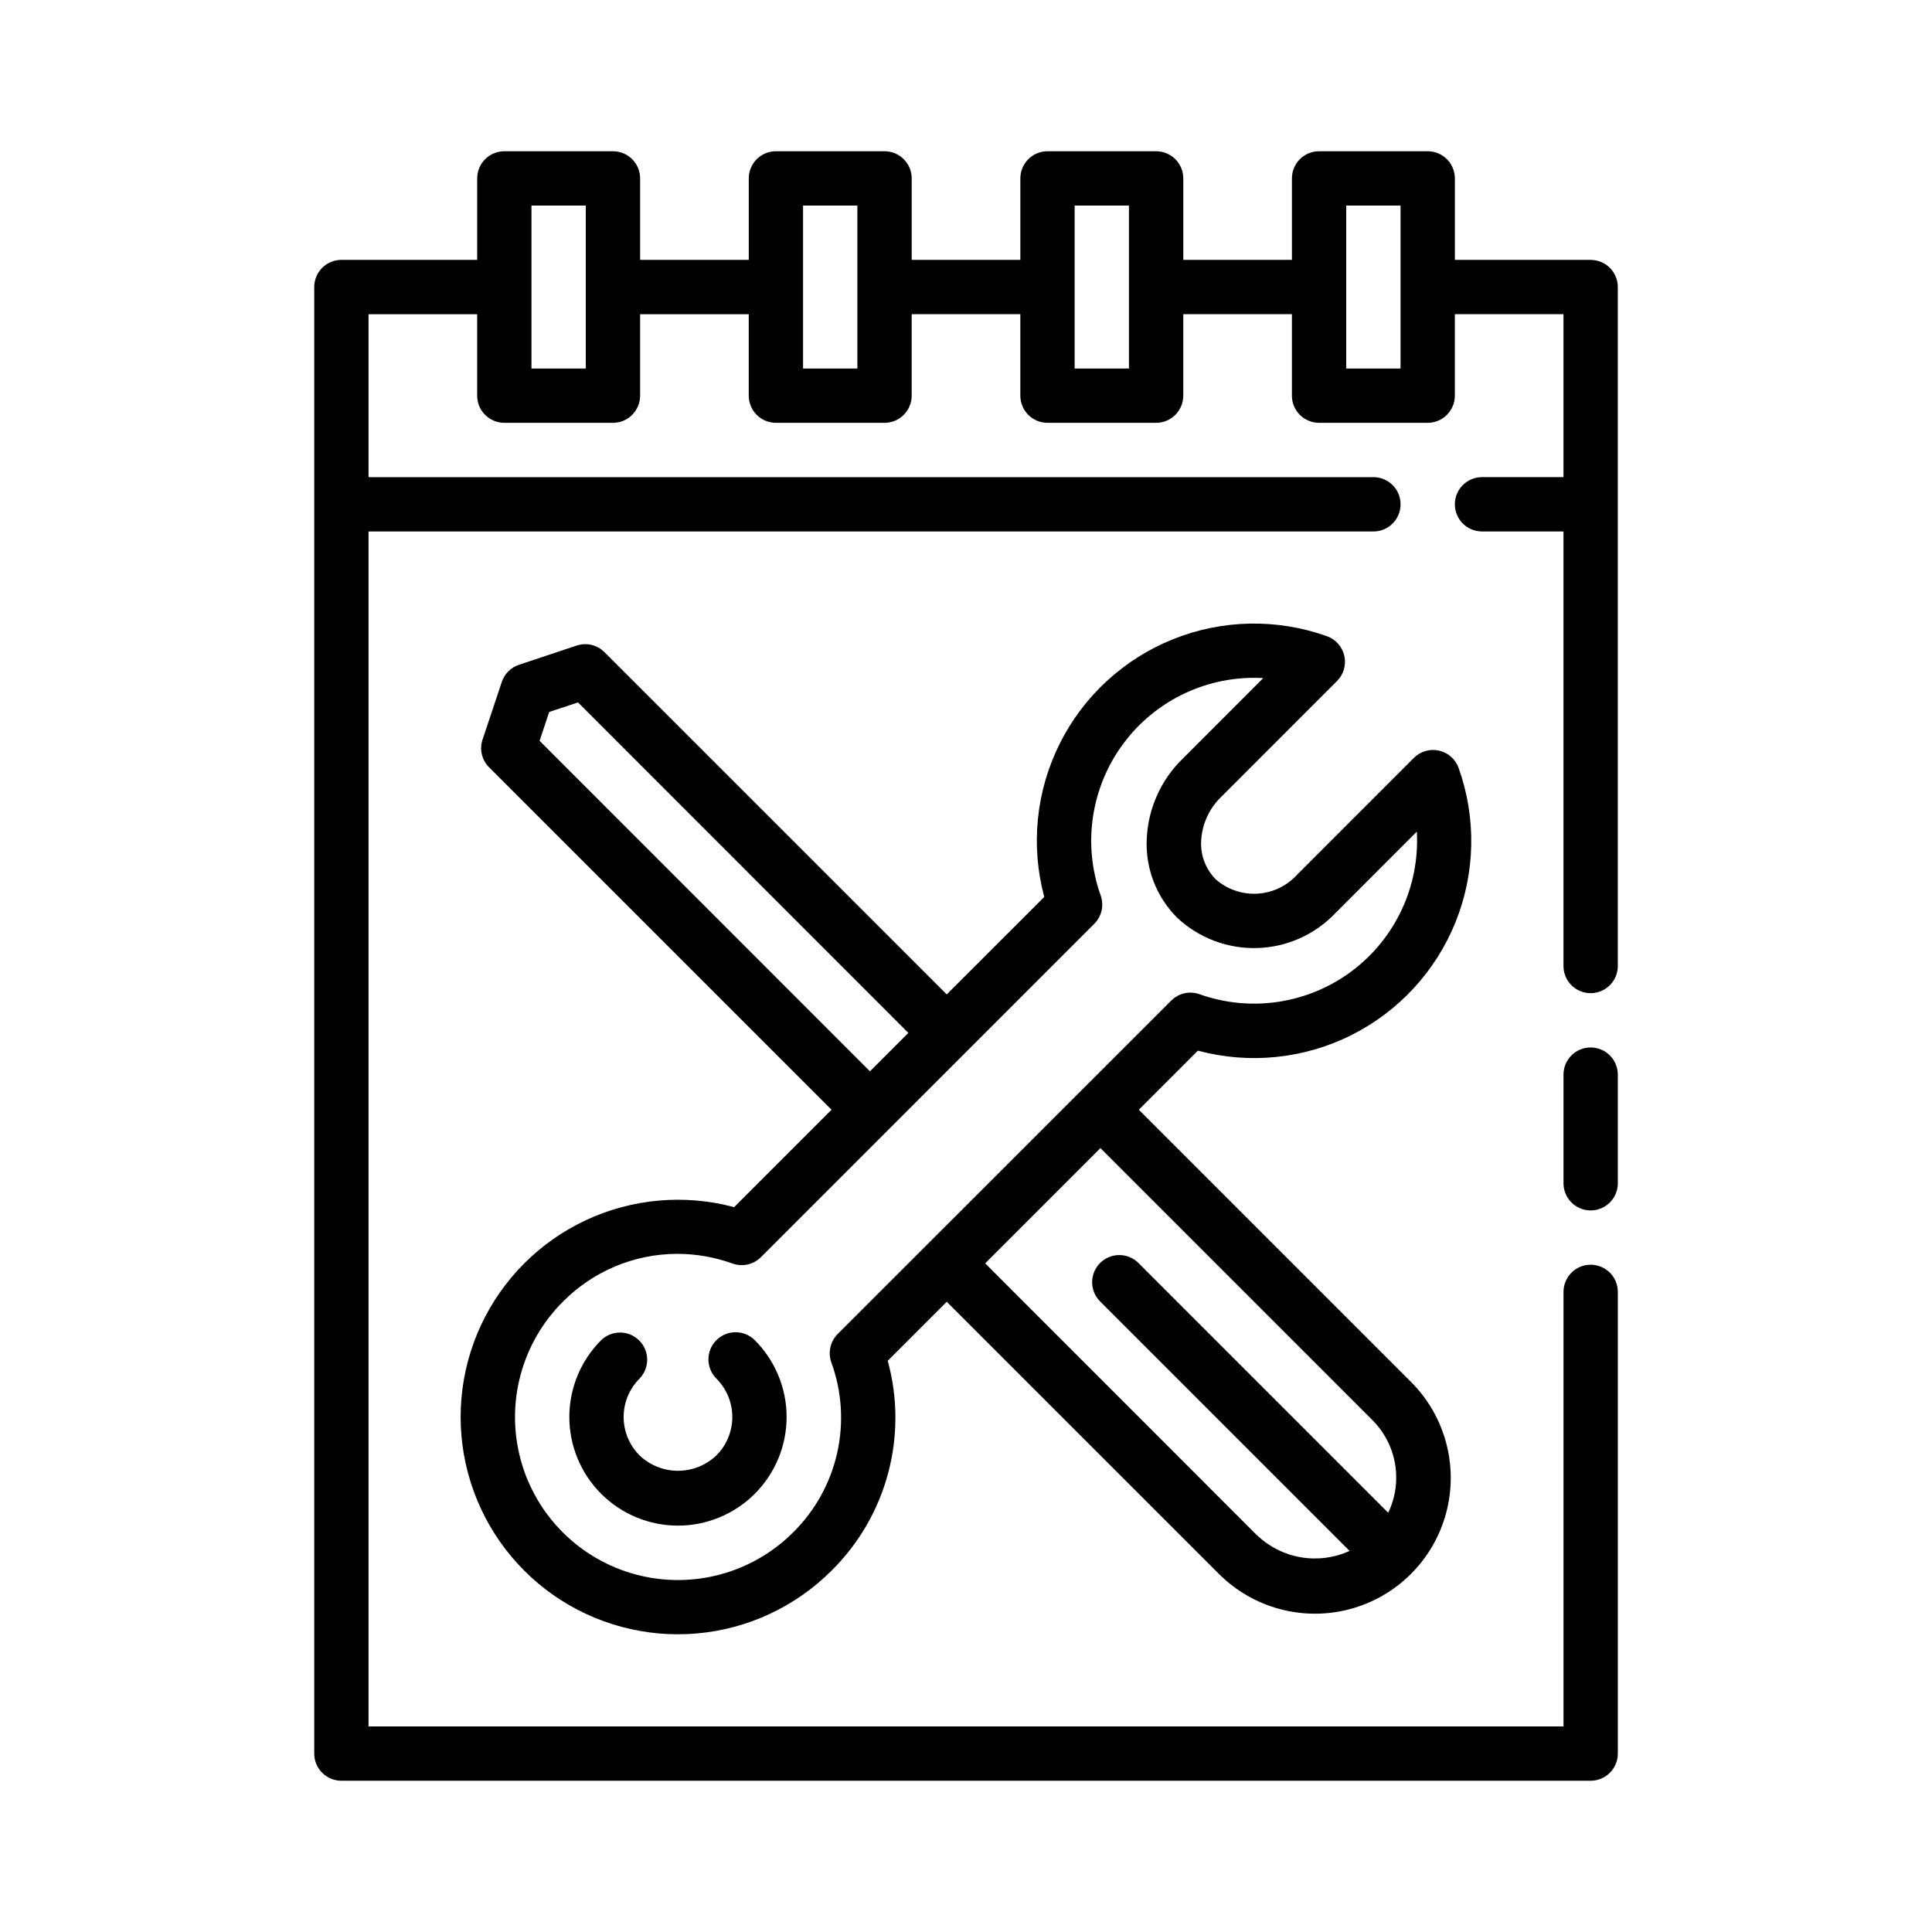
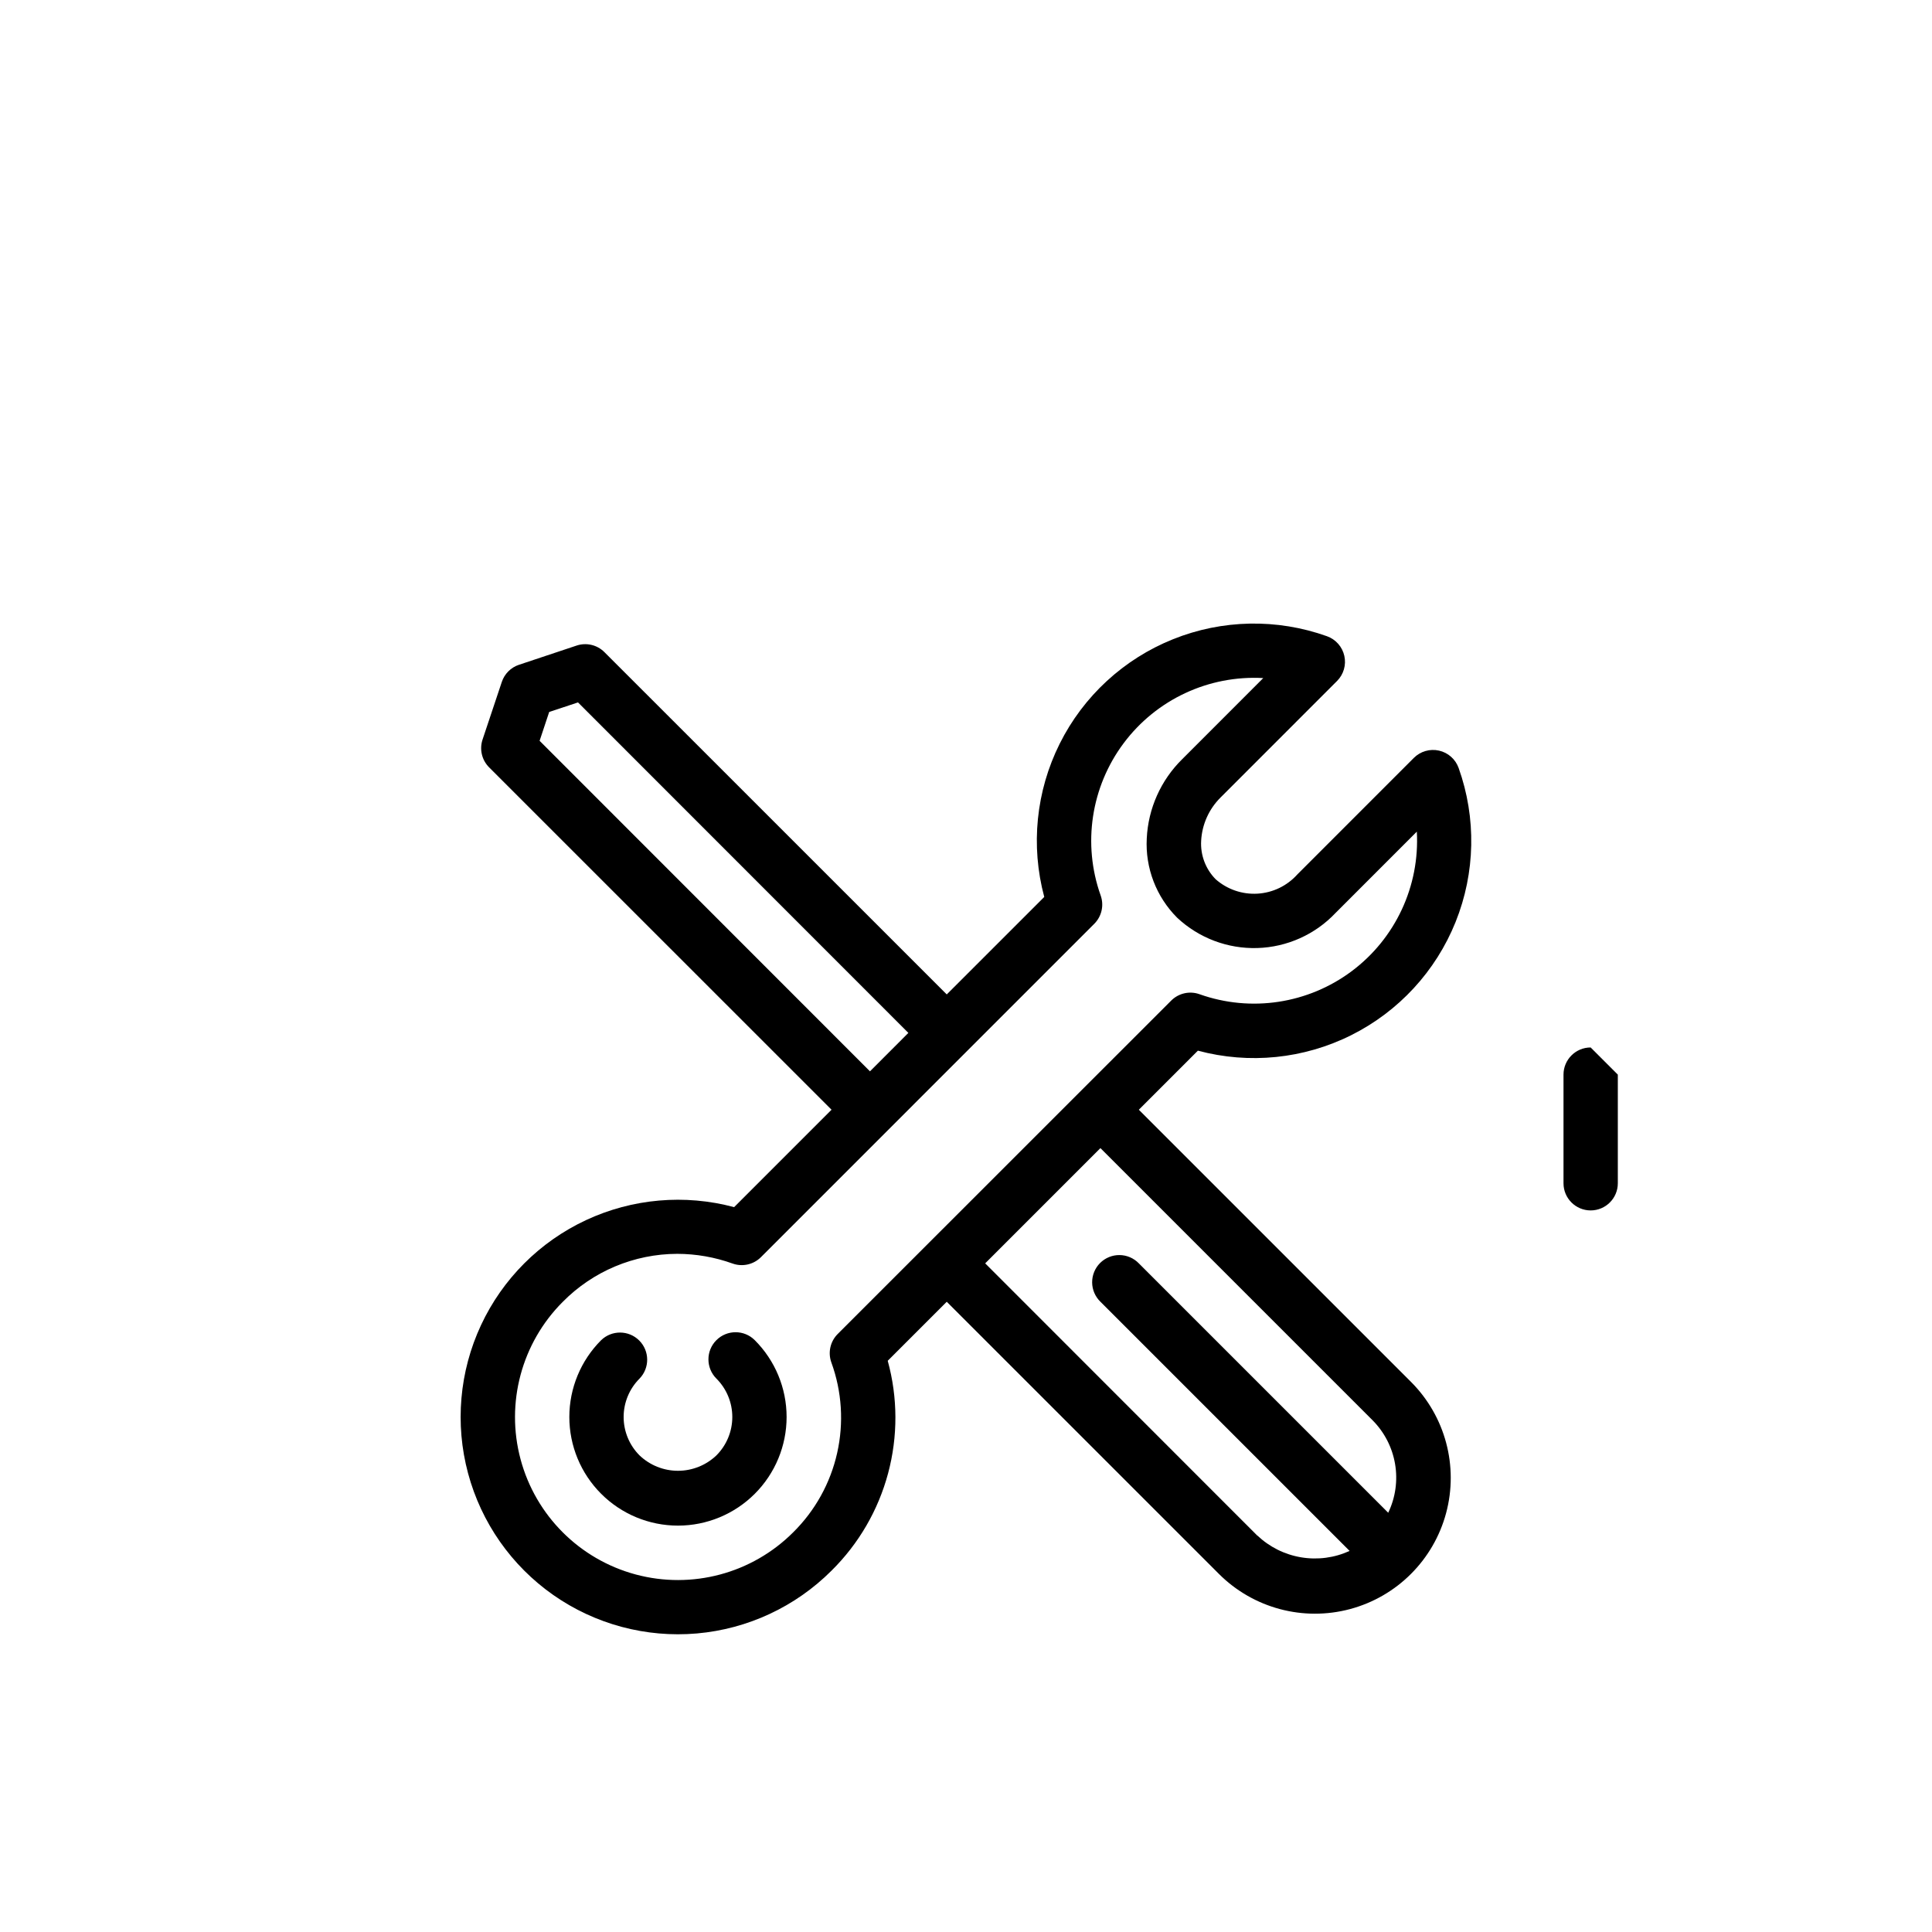
<svg xmlns="http://www.w3.org/2000/svg" fill="#000000" width="800px" height="800px" version="1.1" viewBox="144 144 512 512">
  <g>
    <path d="m333.85 499.16c-2.809 2.809-2.809 7.367 0 10.176 2.703 2.699 4.219 6.363 4.219 10.18 0 3.82-1.516 7.481-4.219 10.184-2.742 2.613-6.391 4.074-10.18 4.074-3.793 0-7.438-1.461-10.18-4.074-2.703-2.703-4.219-6.363-4.219-10.184 0-3.816 1.516-7.481 4.219-10.18 2.727-2.824 2.688-7.312-0.09-10.09-2.773-2.773-7.266-2.812-10.09-0.086-5.398 5.398-8.43 12.723-8.43 20.355 0 7.637 3.031 14.957 8.434 20.355 5.398 5.402 12.719 8.434 20.355 8.434s14.957-3.031 20.355-8.434c5.398-5.398 8.434-12.719 8.434-20.355 0-7.633-3.031-14.957-8.434-20.355-2.809-2.809-7.363-2.809-10.176 0z" />
    <path d="m445.8 438.09 15.652-15.652h0.004c13.586 3.644 28.035 2.188 40.617-4.098s22.43-16.961 27.676-30.012 5.531-27.57 0.801-40.816c-0.832-2.32-2.793-4.055-5.199-4.594s-4.918 0.188-6.664 1.93l-30.883 30.891c-2.711 3.023-6.504 4.852-10.555 5.09s-8.035-1.133-11.078-3.812c-2.676-2.707-4.074-6.418-3.852-10.215 0.234-4.312 2.059-8.383 5.117-11.43l30.891-30.898c1.746-1.742 2.477-4.258 1.934-6.668-0.539-2.406-2.273-4.367-4.598-5.199-13.246-4.731-27.766-4.449-40.816 0.801-13.051 5.246-23.727 15.09-30.012 27.676-6.285 12.582-7.742 27.031-4.094 40.617l-25.84 25.832-90.727-90.715c-1.93-1.926-4.781-2.598-7.363-1.734l-15.266 5.09v-0.004c-2.152 0.715-3.84 2.402-4.559 4.551l-5.102 15.273c-0.863 2.586-0.188 5.441 1.742 7.367l90.742 90.73-25.816 25.816c-13.074-3.504-26.969-2.285-39.238 3.434-12.266 5.723-22.129 15.586-27.848 27.855s-6.934 26.164-3.426 39.238c3.504 13.074 11.504 24.5 22.594 32.262 11.094 7.762 24.562 11.367 38.051 10.188 13.484-1.184 26.121-7.082 35.691-16.656 7.195-7.113 12.367-16.012 14.98-25.785 2.617-9.773 2.582-20.066-0.098-29.82l15.641-15.641 72.133 72.125c9.09 9.09 22.344 12.641 34.762 9.312s22.121-13.031 25.445-25.449c3.328-12.422-0.223-25.672-9.316-34.762zm-158.8-97.77 2.539-7.637 7.637-2.539 87.551 87.586-10.176 10.184zm77.32 164.75c2.797 7.684 3.332 16.012 1.535 23.988-1.793 7.981-5.836 15.277-11.652 21.023-10.91 10.91-26.812 15.168-41.715 11.176-14.902-3.996-26.543-15.637-30.535-30.539-3.992-14.902 0.27-30.805 11.18-41.711 8.012-8.121 18.934-12.703 30.336-12.727 5 0.008 9.965 0.879 14.668 2.57 2.621 0.938 5.547 0.281 7.516-1.684l88.348-88.355c1.965-1.969 2.621-4.894 1.684-7.512-4.852-13.625-2.559-28.773 6.102-40.352 8.664-11.582 22.547-18.055 36.988-17.25l-21.512 21.527c-5.641 5.562-8.977 13.039-9.359 20.953-0.422 7.832 2.508 15.48 8.055 21.027 5.746 5.383 13.387 8.273 21.258 8.035s15.324-3.586 20.73-9.309l21.527-21.535c0.801 14.434-5.672 28.309-17.246 36.969-11.574 8.66-26.711 10.957-40.332 6.117-2.617-0.941-5.543-0.285-7.512 1.684l-88.379 88.352c-1.98 1.977-2.637 4.922-1.684 7.551zm112.89 45.891-72.125-72.16 30.539-30.539 72.125 72.125c3.137 3.156 5.219 7.207 5.961 11.594 0.742 4.391 0.109 8.898-1.816 12.914l-66.094-66.094c-1.34-1.387-3.184-2.18-5.113-2.195-1.93-0.02-3.785 0.742-5.152 2.106-1.363 1.367-2.125 3.223-2.106 5.152 0.016 1.93 0.809 3.773 2.195 5.113l66.035 66.035c-4.019 1.836-8.492 2.426-12.852 1.695-4.356-0.727-8.395-2.742-11.598-5.781z" />
-     <path d="m565.54 421.59c-3.973 0-7.195 3.223-7.195 7.199v28.789c0 3.973 3.223 7.195 7.195 7.195 3.977 0 7.199-3.223 7.199-7.195v-28.789c0-1.91-0.758-3.742-2.109-5.09-1.348-1.352-3.18-2.109-5.09-2.109z" />
-     <path d="m565.54 212.87h-35.984v-21.594c0-1.91-0.758-3.738-2.109-5.09-1.352-1.348-3.18-2.106-5.09-2.106h-28.789c-3.973 0-7.195 3.219-7.195 7.195v21.594h-28.789v-21.594c0-1.91-0.758-3.738-2.109-5.09-1.352-1.348-3.18-2.106-5.09-2.106h-28.789c-3.973 0-7.195 3.219-7.195 7.195v21.594h-28.789v-21.594c0-1.91-0.762-3.738-2.109-5.09-1.352-1.348-3.18-2.106-5.09-2.106h-28.789c-3.973 0-7.195 3.219-7.195 7.195v21.594h-28.789v-21.594c0-1.91-0.762-3.738-2.109-5.09-1.352-1.348-3.18-2.106-5.09-2.106h-28.789c-3.977 0-7.195 3.219-7.195 7.195v21.594h-35.988c-3.977 0-7.195 3.219-7.195 7.195v388.65c0 1.91 0.758 3.742 2.106 5.09 1.352 1.352 3.18 2.109 5.09 2.109h331.07c1.91 0 3.742-0.758 5.09-2.109 1.352-1.348 2.109-3.18 2.109-5.09v-122.35c0-3.977-3.223-7.199-7.199-7.199-3.973 0-7.195 3.223-7.195 7.199v115.16h-316.68v-316.68h266.3c3.977 0 7.199-3.223 7.199-7.199 0-3.977-3.223-7.195-7.199-7.195h-266.3v-43.184h28.789v21.594-0.004c0 1.91 0.758 3.738 2.106 5.09 1.352 1.348 3.18 2.109 5.09 2.109h28.789c1.91 0 3.738-0.762 5.09-2.109 1.348-1.352 2.109-3.18 2.109-5.09v-21.59h28.789v21.594-0.004c0 1.91 0.758 3.738 2.106 5.09 1.352 1.348 3.18 2.109 5.09 2.109h28.789c1.91 0 3.738-0.762 5.09-2.109 1.348-1.352 2.109-3.18 2.109-5.09v-21.59h28.789v21.594-0.004c0 1.91 0.758 3.738 2.106 5.09 1.352 1.348 3.18 2.109 5.09 2.109h28.789c1.91 0 3.738-0.762 5.09-2.109 1.352-1.352 2.109-3.18 2.109-5.09v-21.59h28.789v21.594-0.004c0 1.91 0.758 3.738 2.106 5.09 1.352 1.348 3.184 2.109 5.09 2.109h28.789c1.91 0 3.738-0.762 5.09-2.109 1.352-1.352 2.109-3.18 2.109-5.09v-21.59h28.789v43.184h-21.594c-3.973 0-7.195 3.219-7.195 7.195 0 3.977 3.223 7.199 7.195 7.199h21.594v115.16c0 3.973 3.223 7.195 7.195 7.195 3.977 0 7.199-3.223 7.199-7.195v-179.93c0-1.91-0.758-3.738-2.109-5.09-1.348-1.348-3.18-2.106-5.09-2.106zm-266.3 28.789h-14.395v-43.184h14.395zm71.973 0h-14.395v-43.184h14.395zm71.973 0h-14.395v-43.184h14.395zm71.973 0h-14.395v-43.184h14.395z" />
+     <path d="m565.54 421.59c-3.973 0-7.195 3.223-7.195 7.199v28.789c0 3.973 3.223 7.195 7.195 7.195 3.977 0 7.199-3.223 7.199-7.195v-28.789z" />
  </g>
</svg>